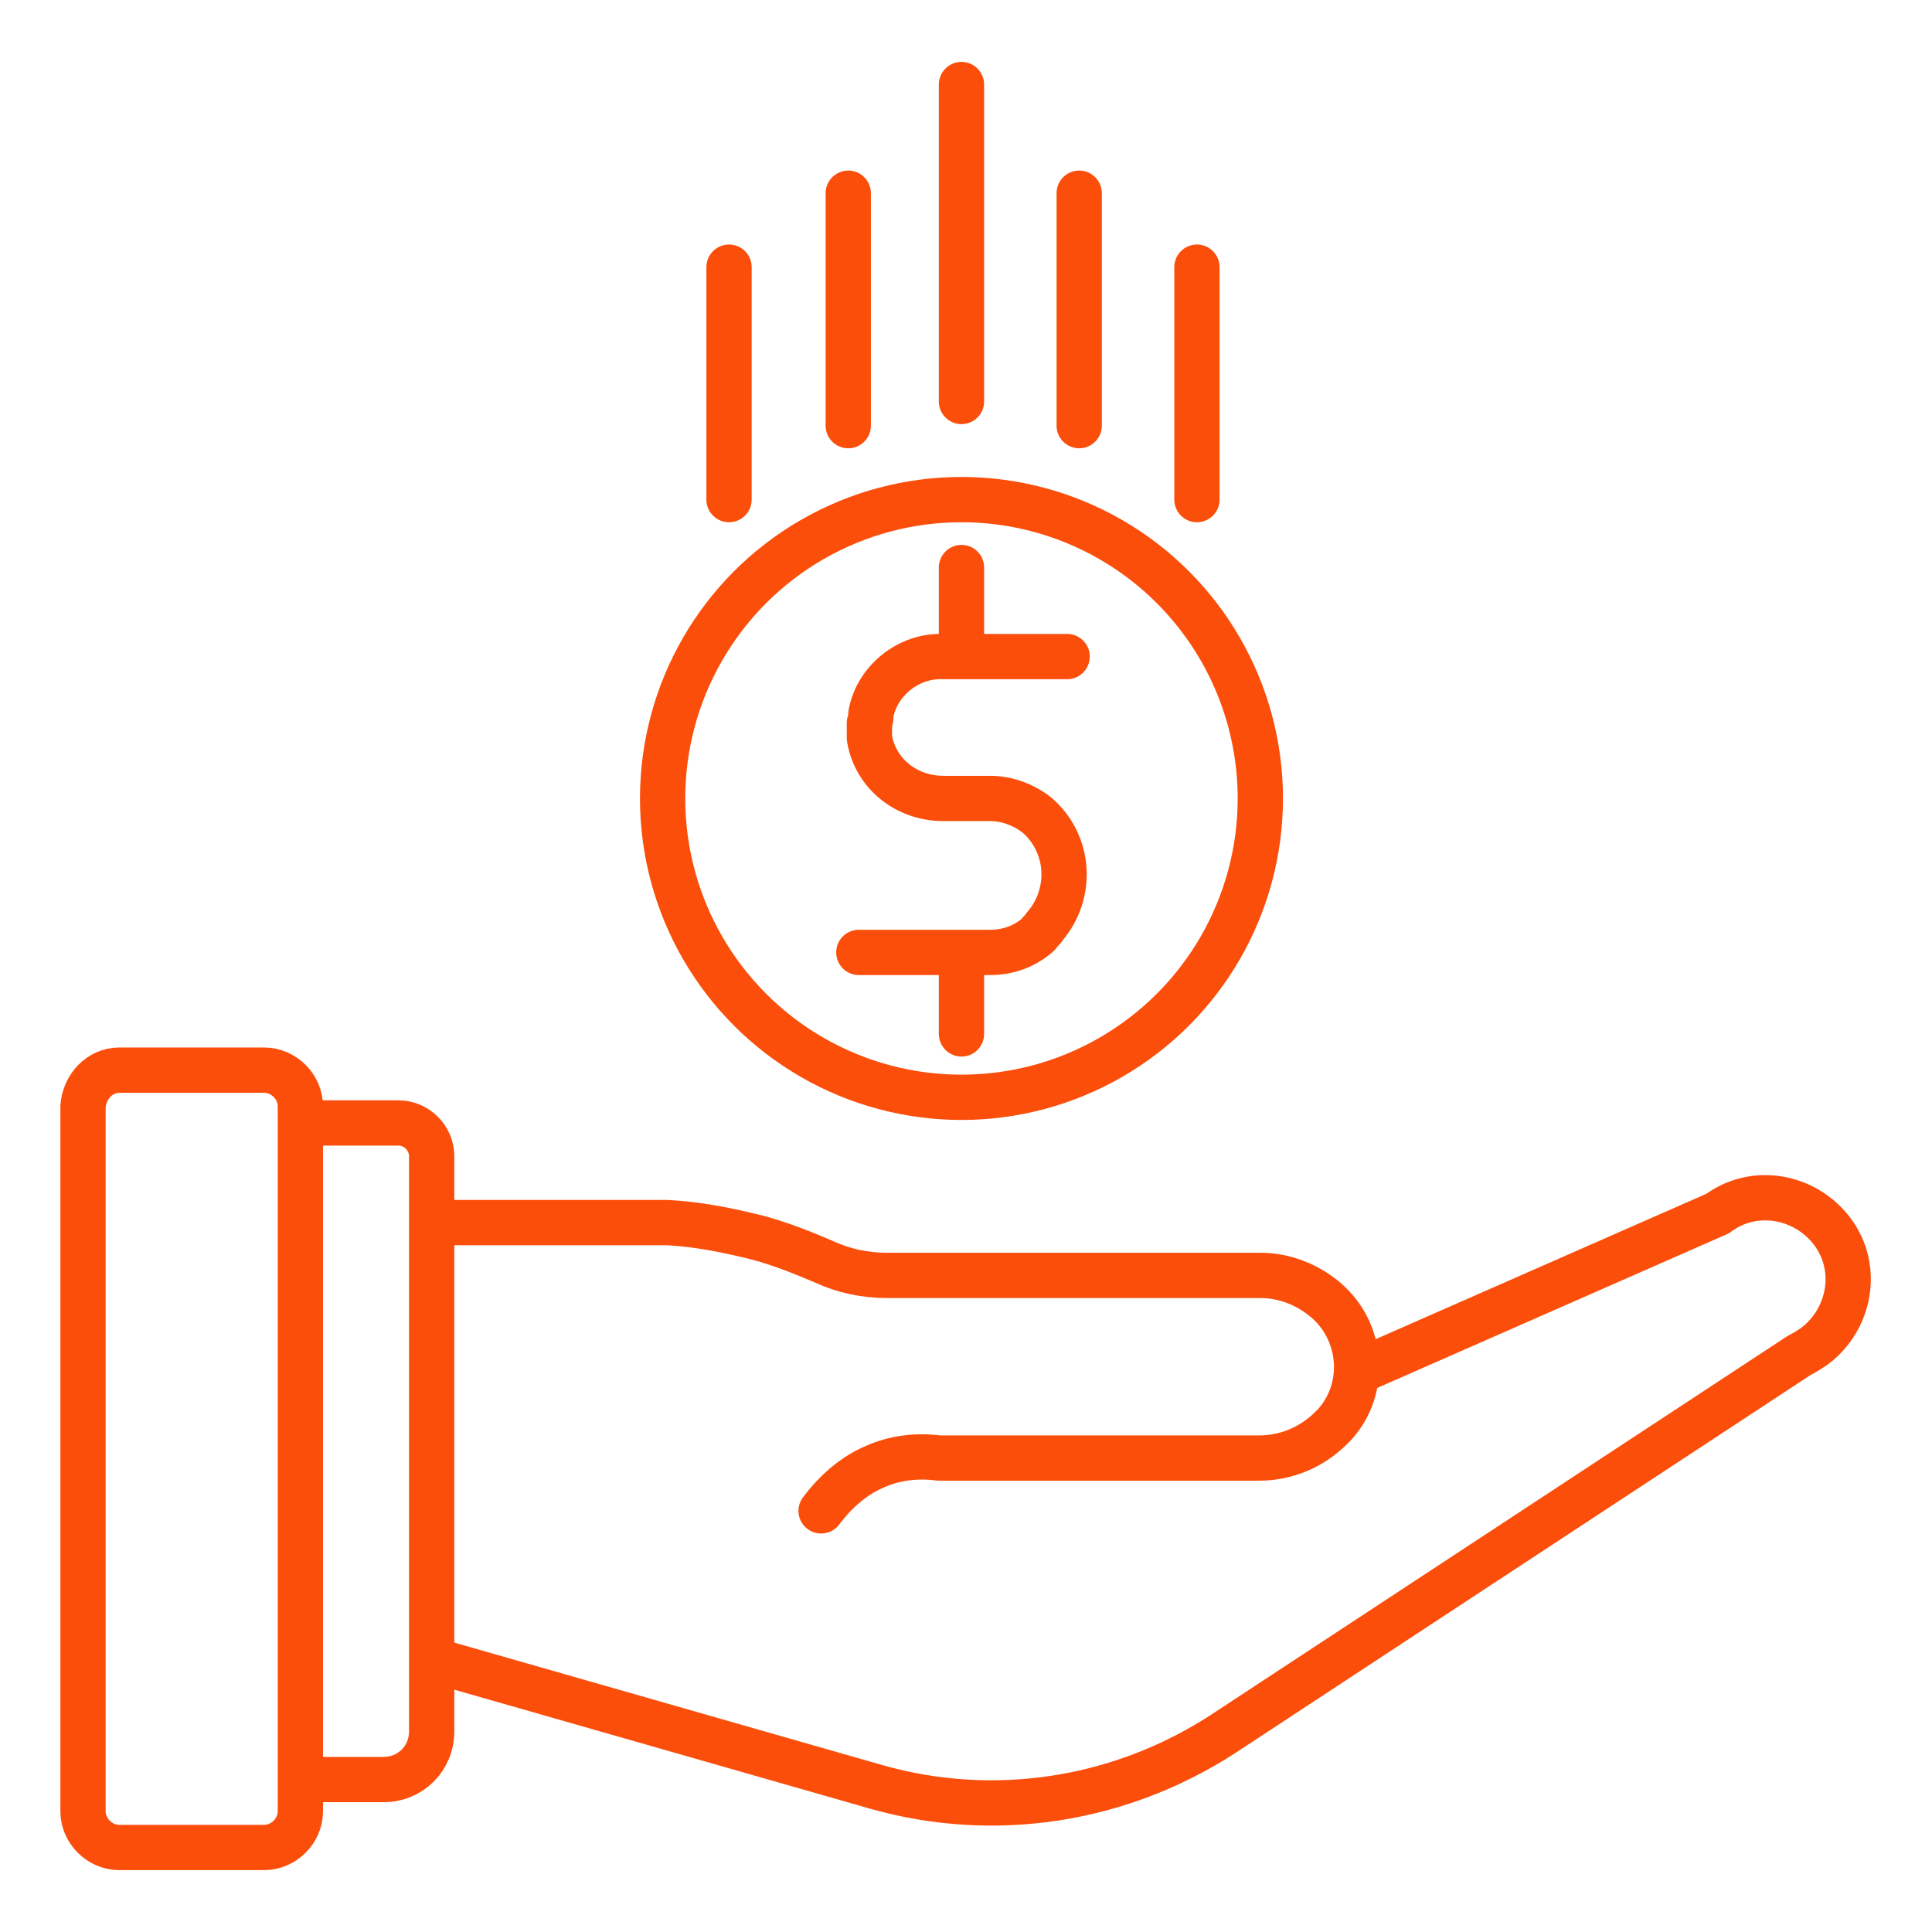
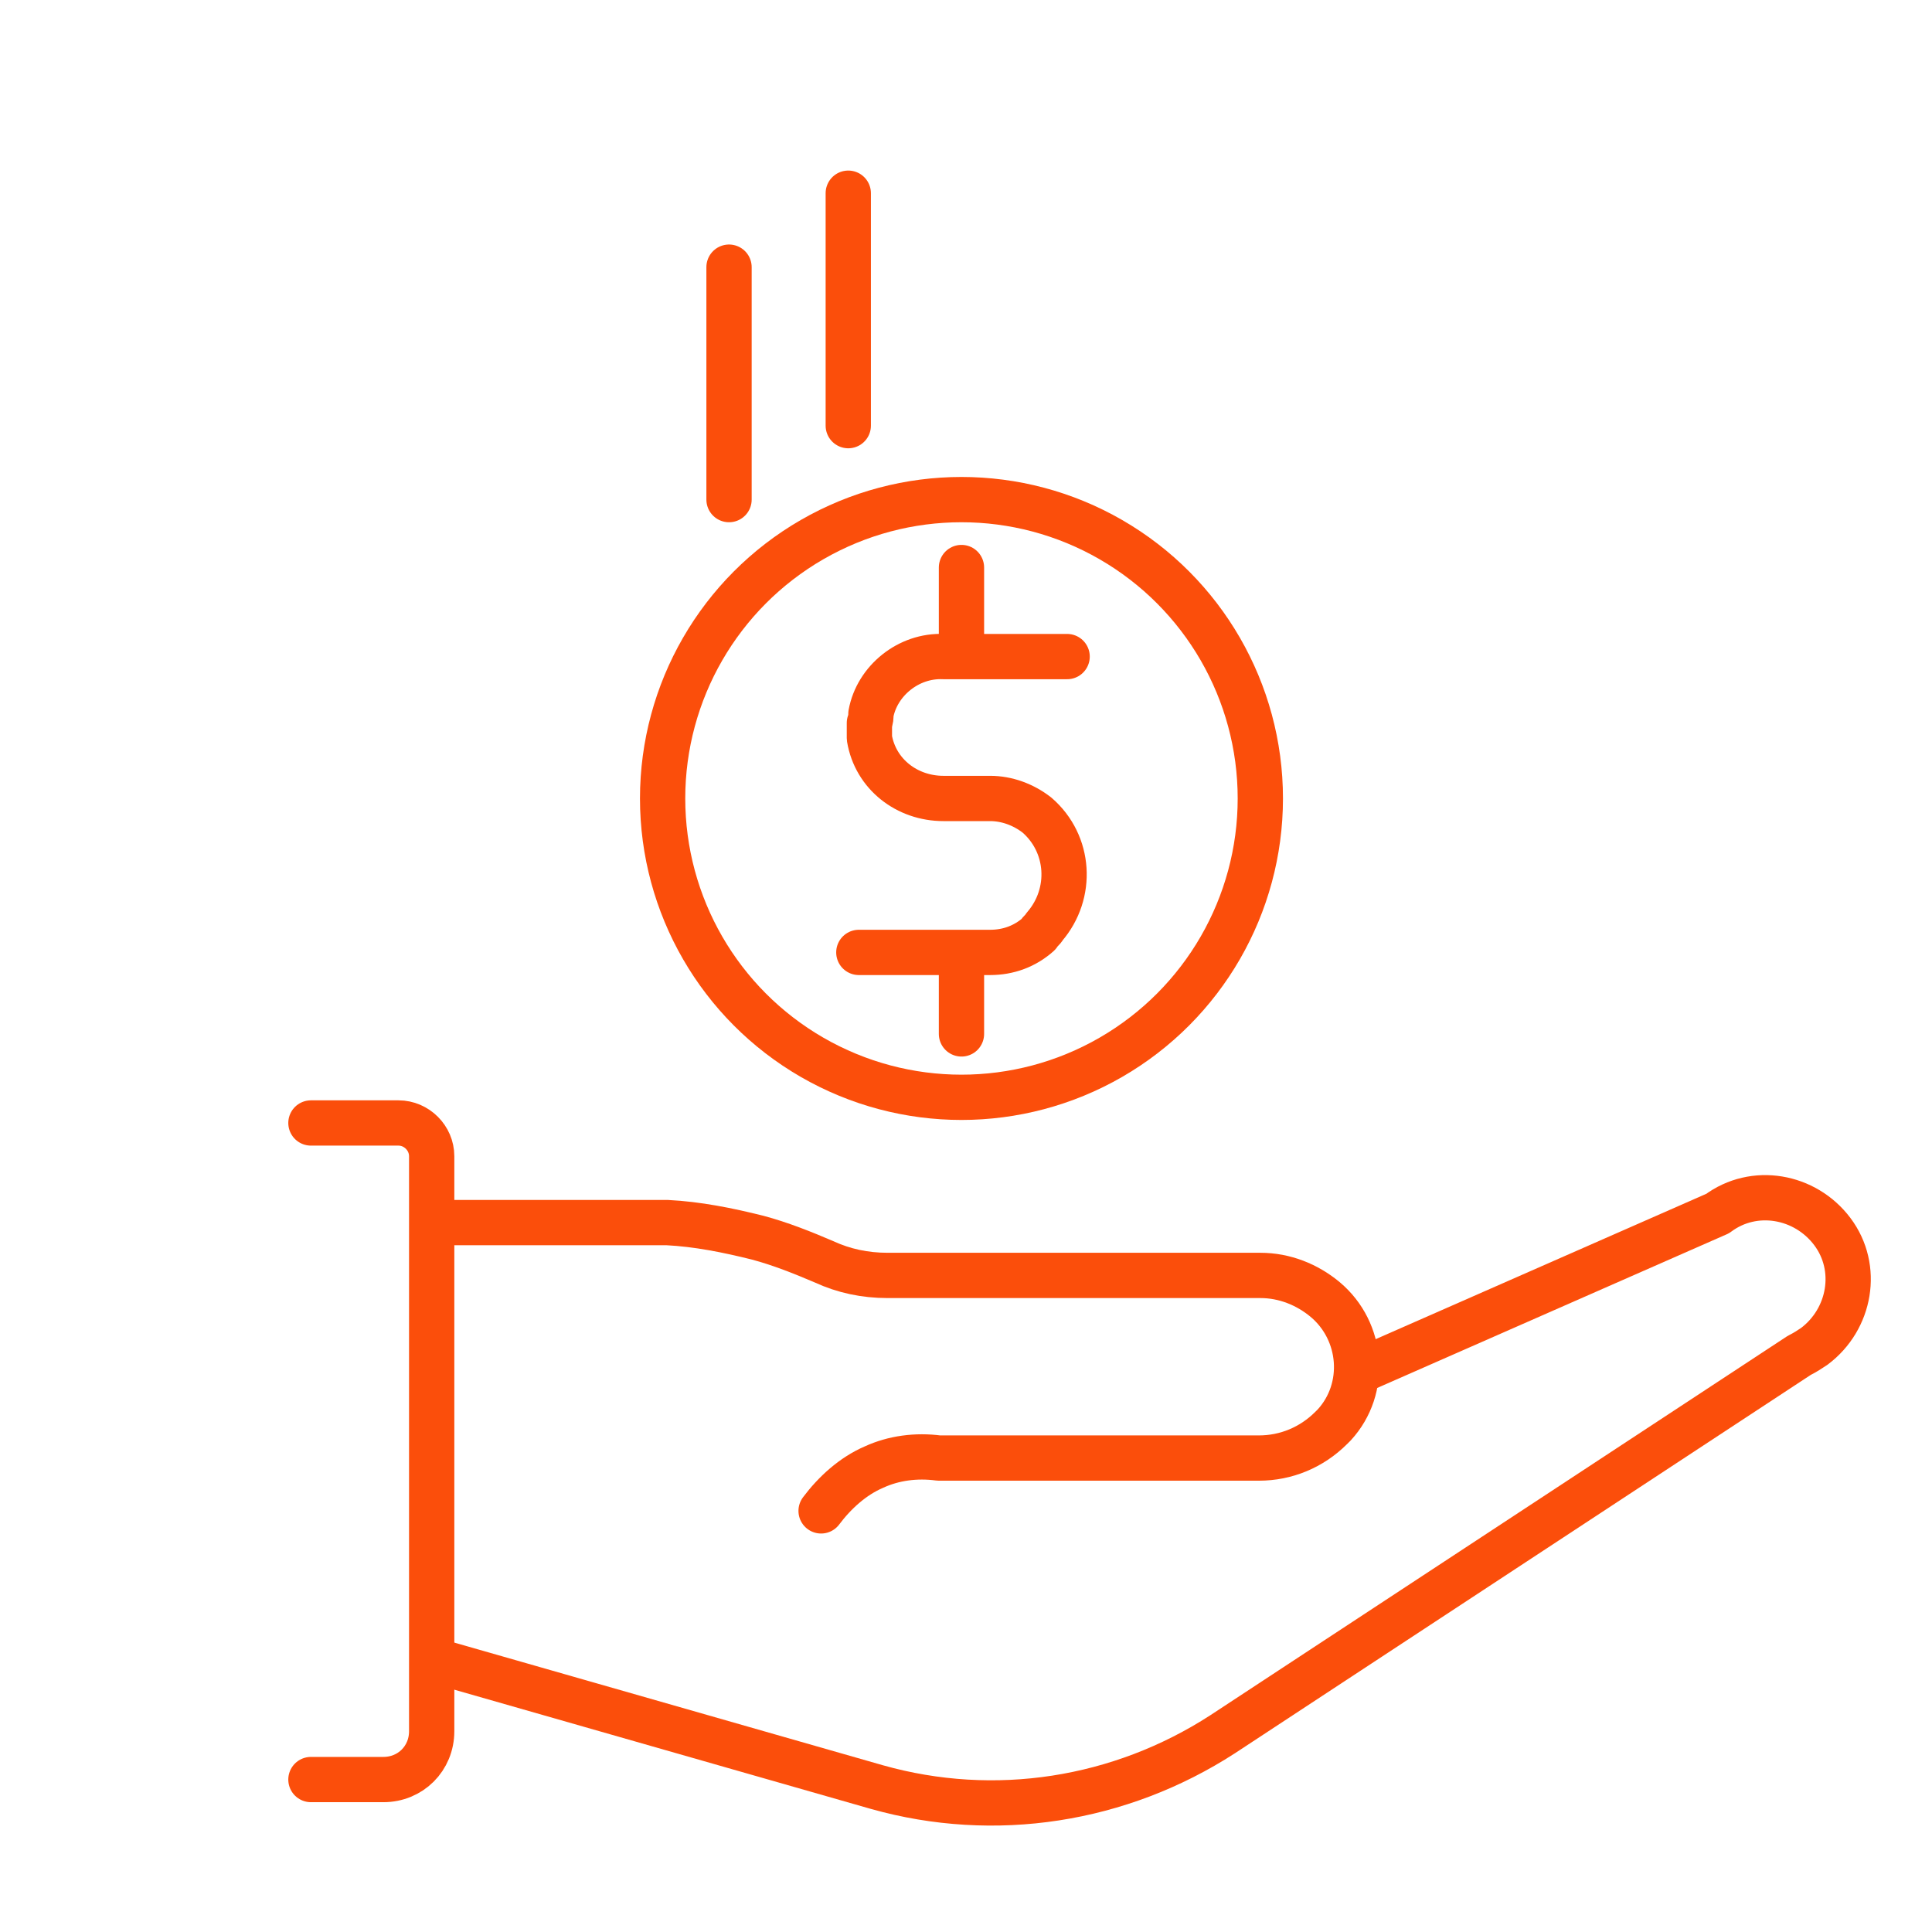
<svg xmlns="http://www.w3.org/2000/svg" version="1.1" id="Layer_1" x="0px" y="0px" viewBox="0 0 128 128" style="enable-background:new 0 0 128 128;" xml:space="preserve">
  <style type="text/css">
	.st0{fill:none;stroke:#FB4E0B;stroke-width:3;stroke-linecap:round;stroke-linejoin:round;}
</style>
  <g id="Layer_2_00000077311087087978844400000000960689198324617658_">
    <g id="Insurance_Overview">
      <g id="Payments">
-         <path class="st0" d="M7.9,70.9h9.6c1.3,0,2.4,1.1,2.4,2.4V120c0,1.3-1.1,2.4-2.4,2.4H7.9c-1.3,0-2.4-1.1-2.4-2.4V73.3     C5.6,72,6.6,70.9,7.9,70.9z" />
        <path class="st0" d="M20.6,74.4h5.8c1.2,0,2.2,1,2.2,2.2c0,0,0,0,0,0v38.1c0,1.8-1.4,3.2-3.2,3.2l0,0h-4.8" />
        <path class="st0" d="M29.2,81h15c2,0.1,4,0.5,6,1c1.5,0.4,3,1,4.4,1.6c1.3,0.6,2.7,0.9,4.2,0.9h24.7c1.6,0,3.1,0.6,4.3,1.6     c2.5,2.1,2.8,5.9,0.6,8.3c-0.1,0.1-0.1,0.1-0.2,0.2c-1.3,1.3-3,2-4.8,2H62.2c-1.5-0.2-3,0-4.3,0.6c-1.4,0.6-2.6,1.7-3.5,2.9" />
        <path class="st0" d="M90.6,90.6l23.2-10.2c2.4-1.8,5.8-1.2,7.6,1.2c1.8,2.4,1.2,5.8-1.2,7.6c-0.3,0.2-0.6,0.4-1,0.6l-38.2,25.1     c-6.8,4.4-15.1,5.7-22.9,3.5l-29-8.3" />
        <circle class="st0" cx="63.7" cy="52.9" r="19.8" />
        <path class="st0" d="M70.7,43.5h-8.2c-2.3-0.1-4.4,1.6-4.8,3.8c0,0.2,0,0.4-0.1,0.6c0,0.4,0,0.7,0,1c0.4,2.4,2.5,4,4.9,4h3.1     c1.1,0,2.2,0.4,3.1,1.1c2.2,1.9,2.4,5.2,0.5,7.4c-0.1,0.2-0.3,0.3-0.4,0.5c-0.9,0.8-2,1.2-3.2,1.2h-8.7" />
        <line class="st0" x1="63.7" y1="37.6" x2="63.7" y2="42.9" />
        <line class="st0" x1="63.7" y1="63.2" x2="63.7" y2="68.5" />
        <line class="st0" x1="48.3" y1="17.7" x2="48.3" y2="33.1" />
        <line class="st0" x1="56.2" y1="12.8" x2="56.2" y2="28.2" />
-         <line class="st0" x1="79.3" y1="17.7" x2="79.3" y2="33.1" />
-         <line class="st0" x1="71.5" y1="12.8" x2="71.5" y2="28.2" />
-         <line class="st0" x1="63.7" y1="5.6" x2="63.7" y2="26.6" />
      </g>
    </g>
  </g>
</svg>